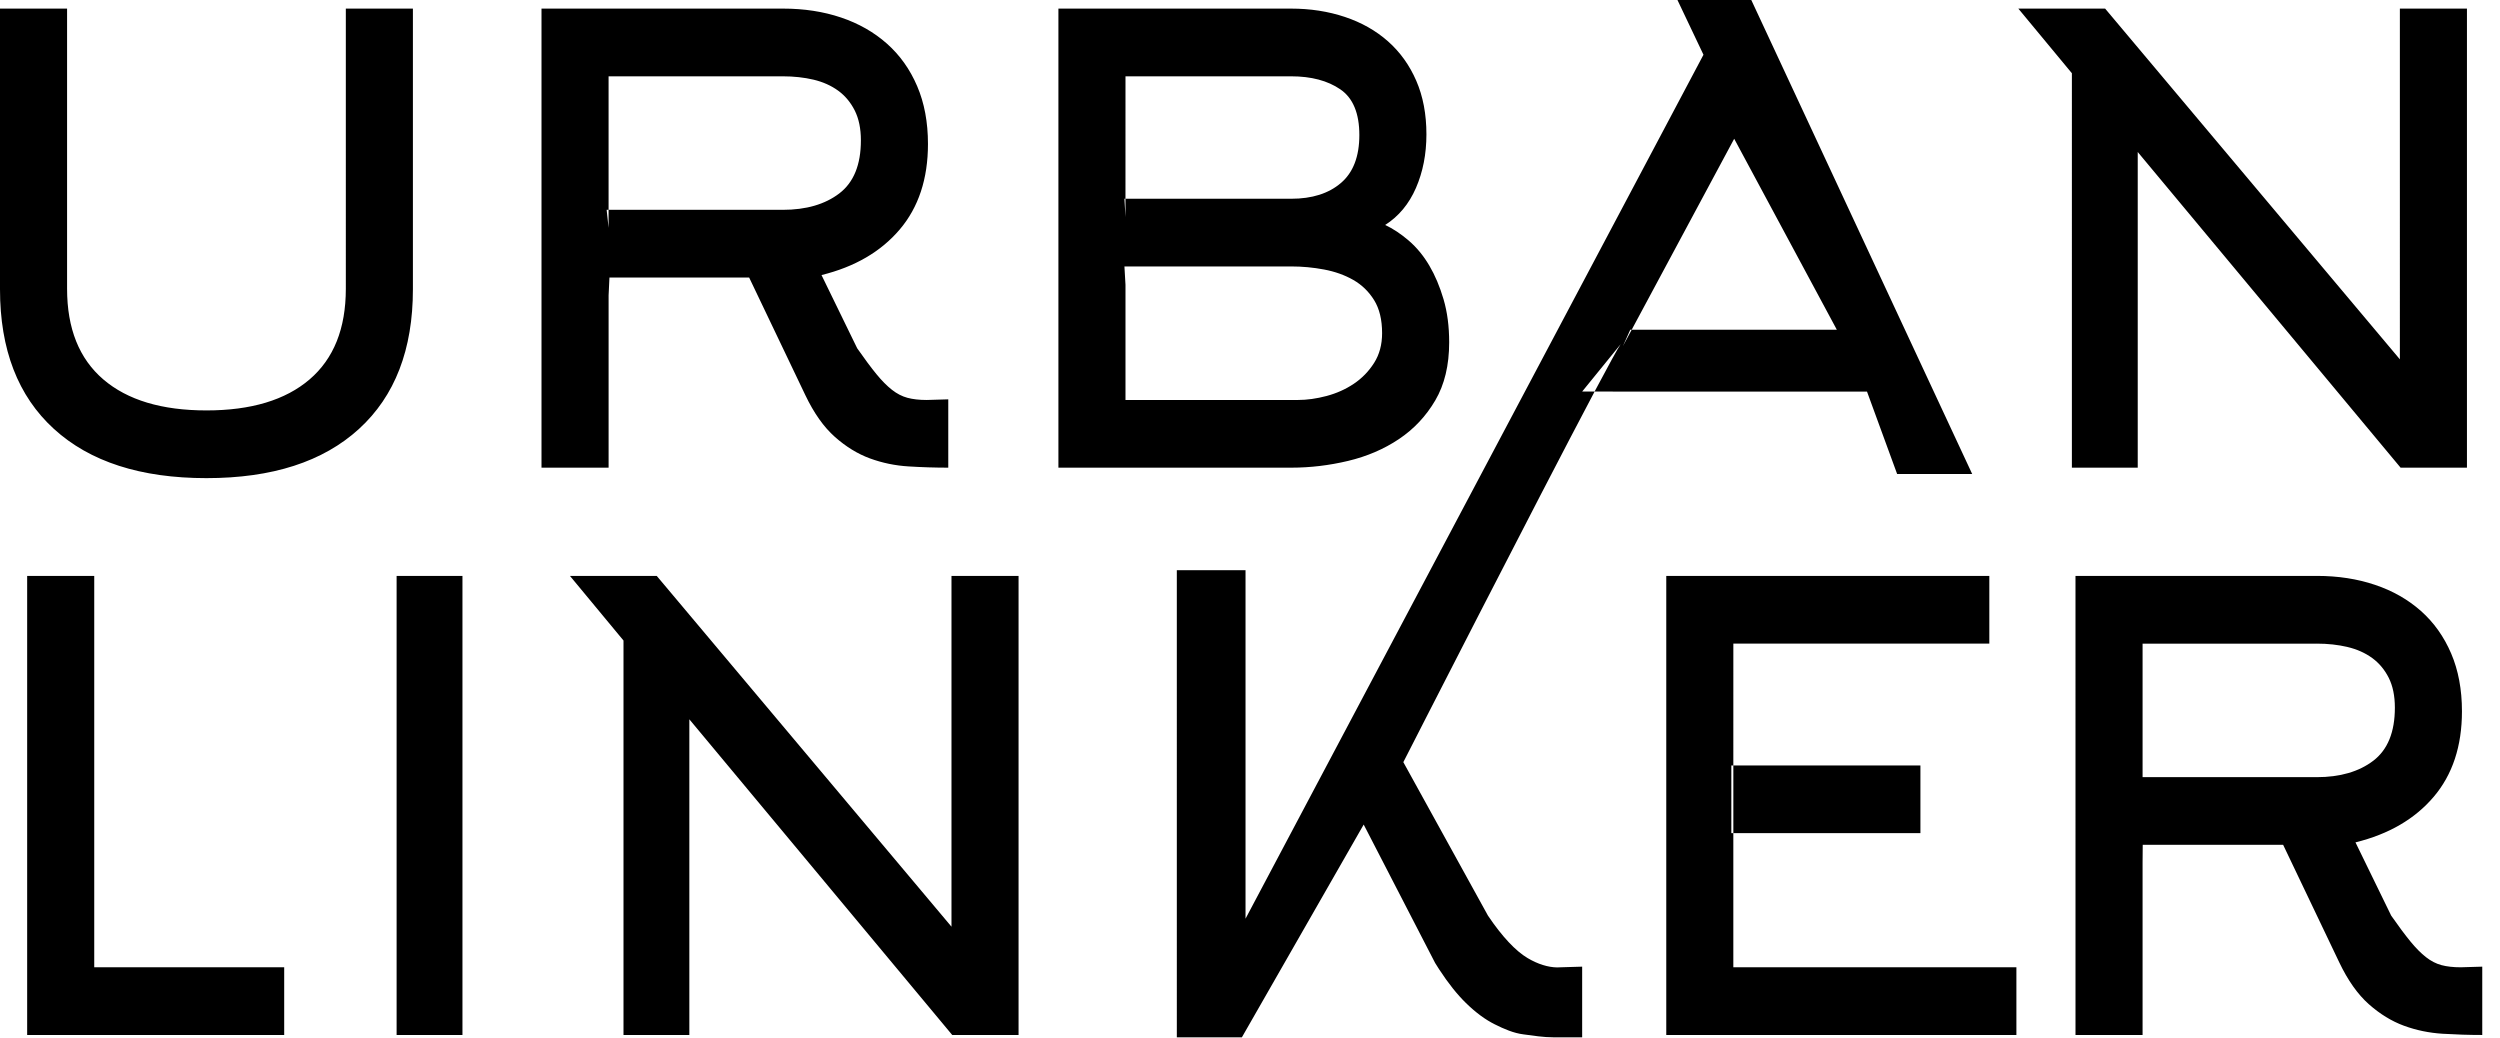
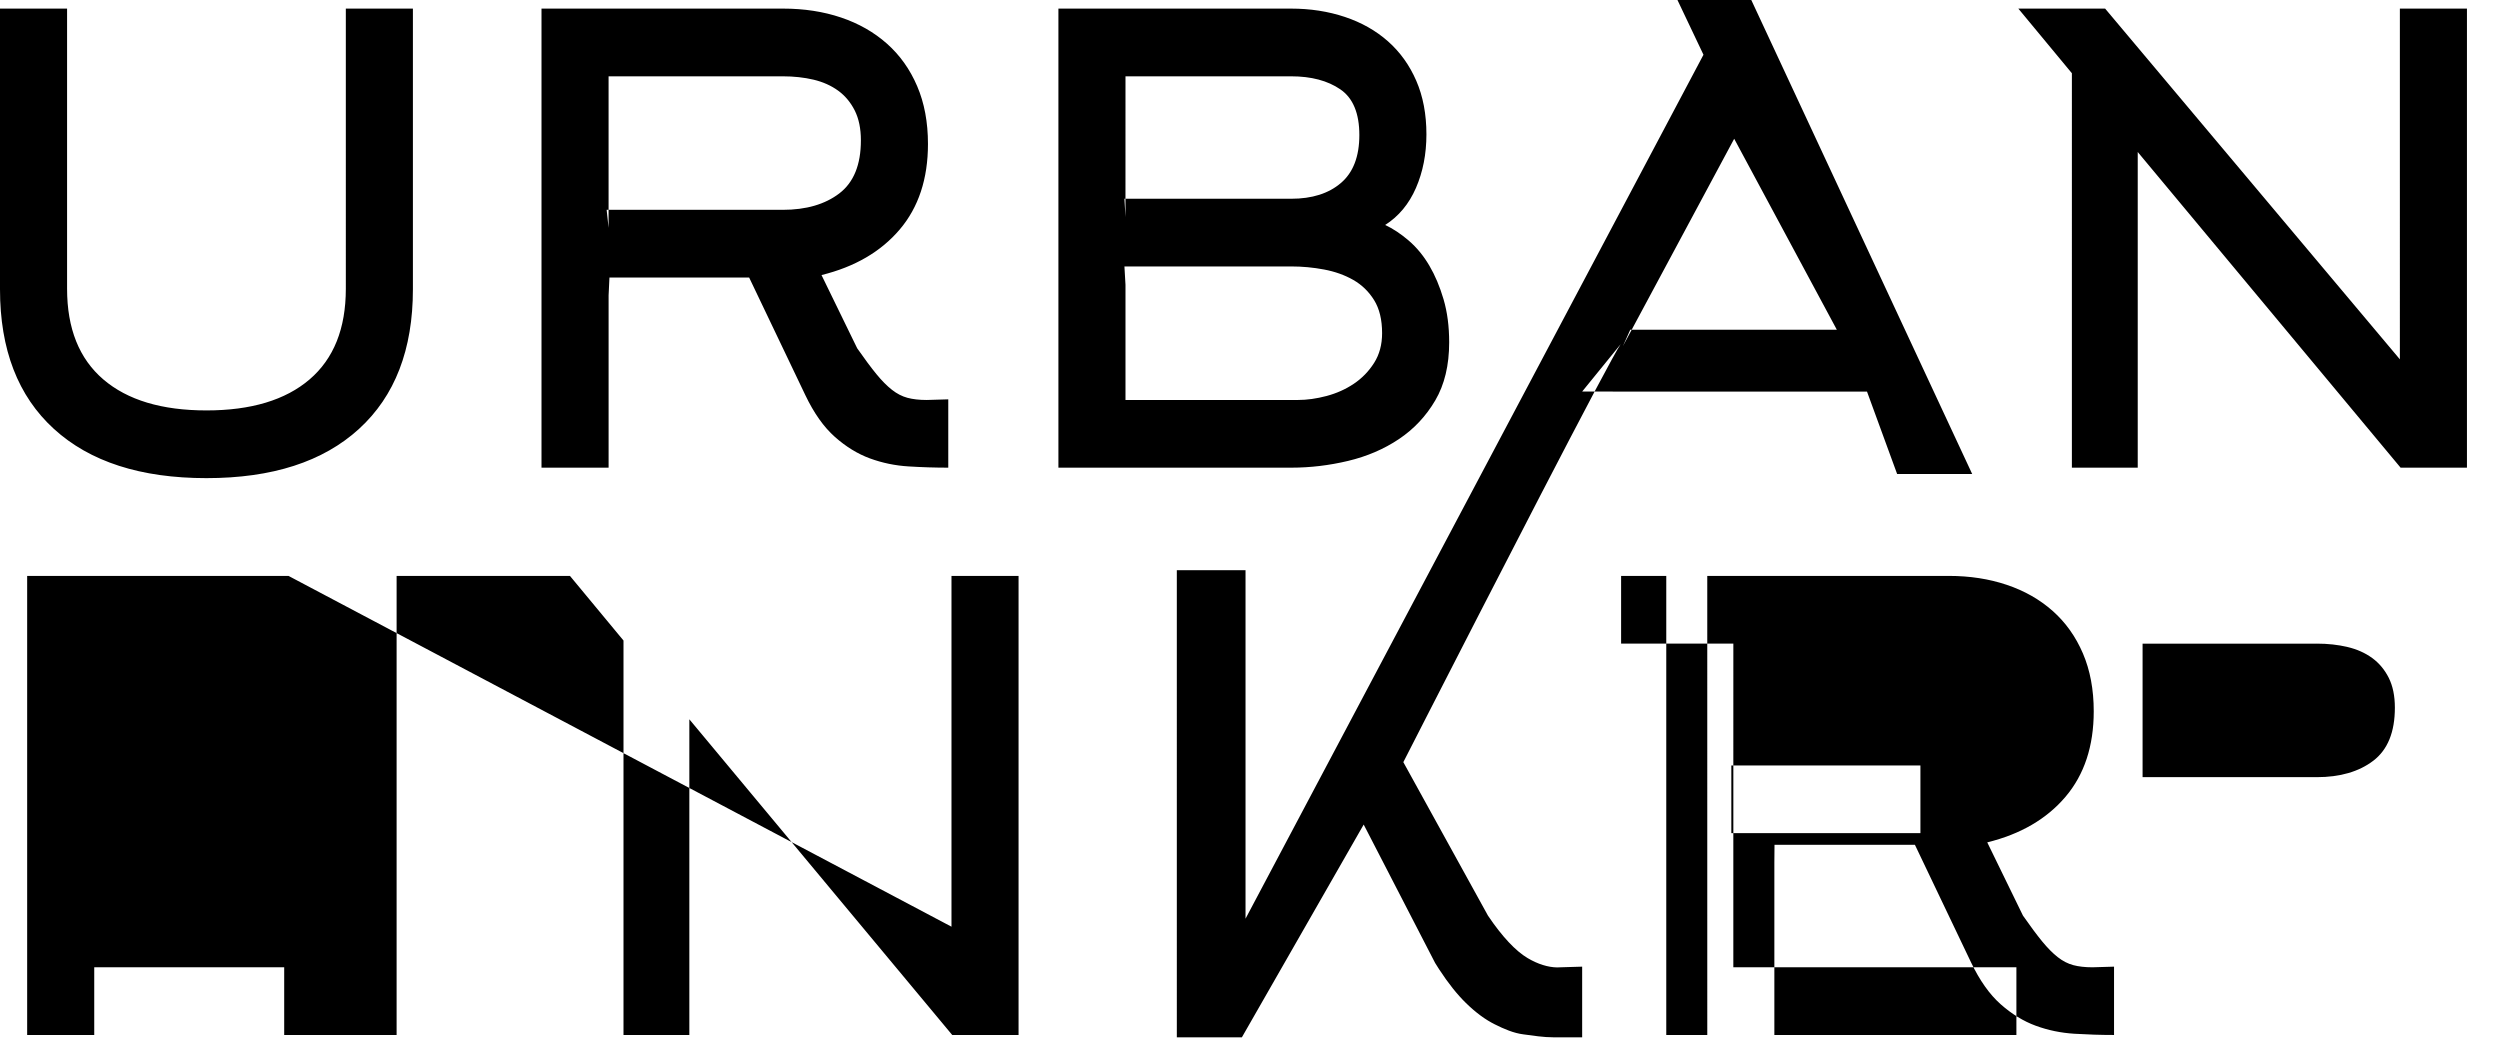
<svg xmlns="http://www.w3.org/2000/svg" width="118" height="49" viewBox="0 0 118 49">
-   <path fill-rule="evenodd" d="M82.661 0l10.427 22.374h-3.543l-1.423-3.892H75.264l-.012.025c-2.716 5.128-8.823 17.09-9.01 17.457l-.005.009 3.994 7.243c.677 1.007 1.317 1.675 1.87 2.004.483.289.97.436 1.397.442l.178-.006 1.002-.03v3.336h-1.336c-.503 0-.983-.081-1.437-.14-.456-.057-.906-.25-1.351-.473-.446-.222-.9-.554-1.365-1.01-.407-.397-.828-.922-1.265-1.592l-.187-.296-3.371-6.532-5.75 10.043h-3.07V26.913h3.243v16.449L80.404 2.584 79.176 0h3.485zM4.448 27.183v18.473h8.966v3.195H1.282V27.183h3.166zm17.38 0v21.668H18.72V27.183h3.107zm9.17 0L44.91 43.74V27.183h3.166v21.668h-3.131l-12.408-14.9v14.9h-3.108V30.233l-2.527-3.05h4.095zm62.898 0v3.195H81.814l-.001 5.751h-.094v3.195h.094v6.332h13.361v3.195H78.648V27.183h15.248zm15.47 0c.99 0 1.901.141 2.735.422.834.28 1.557.692 2.168 1.234.61.542 1.085 1.21 1.425 2.004.34.794.51 1.704.51 2.73 0 1.646-.446 2.992-1.334 4.037-.889 1.046-2.12 1.763-3.692 2.15l1.685 3.456c.352.504.654.91.908 1.22.254.31.499.557.733.74.235.185.479.31.733.378s.557.102.908.102l1.017-.03v3.225c-.62 0-1.245-.02-1.875-.058-.631-.04-1.238-.164-1.82-.378-.581-.213-1.134-.552-1.658-1.016-.524-.465-.99-1.123-1.397-1.976l-2.648-5.547h-6.628l-.007.842v8.133h-3.166V27.183h11.404zM90.644 36.13v3.195h-8.83v-3.195h8.83zm18.705-5.75h-8.219v6.302h8.22c1.104 0 1.994-.259 2.672-.777.677-.518 1.016-1.352 1.016-2.504 0-.556-.097-1.026-.29-1.41-.194-.384-.455-.696-.784-.935-.33-.24-.717-.412-1.162-.518-.446-.106-.93-.159-1.453-.159zM3.166.406v13.224c0 1.876.57 3.301 1.71 4.278 1.14.976 2.762 1.464 4.869 1.464 2.105 0 3.728-.488 4.868-1.464 1.14-.977 1.71-2.402 1.71-4.278V.407h3.166v13.245c0 2.846-.848 5.044-2.545 6.593-1.697 1.55-4.097 2.323-7.2 2.323-3.102 0-5.502-.774-7.199-2.323S0 16.498 0 13.652V.407h3.166zm33.797 0c.989 0 1.9.14 2.735.421.833.281 1.556.693 2.167 1.235.61.542 1.086 1.21 1.425 2.004.34.794.51 1.704.51 2.73 0 1.646-.446 2.992-1.334 4.037-.889 1.046-2.12 1.763-3.691 2.15l1.684 3.456c.352.504.654.91.908 1.22.254.31.499.557.733.74.235.185.479.31.733.378s.557.102.908.102l1.017-.03v3.225c-.62 0-1.245-.02-1.875-.059-.631-.038-1.237-.164-1.82-.377-.581-.213-1.134-.552-1.658-1.017-.524-.465-.99-1.123-1.396-1.975L35.36 13.1h-6.594l-.04.842v8.133h-3.167V.407h11.404zm62.399 0l13.912 16.555V.407h3.166v21.668h-3.131l-12.408-14.9v14.9h-3.108V3.457L95.266.407h4.096zm-38.426 0c.91 0 1.757.131 2.541.393.785.262 1.462.645 2.034 1.15.57.504 1.016 1.124 1.336 1.861.32.737.48 1.581.48 2.532 0 .93-.166 1.774-.495 2.531-.33.757-.813 1.338-1.452 1.745.37.175.743.421 1.114.74.371.32.694.71.968 1.175.274.464.498.995.674 1.595.176.6.265 1.276.265 2.03 0 1.082-.219 1.996-.656 2.74-.436.744-1.008 1.353-1.716 1.827s-1.507.817-2.4 1.03c-.892.212-1.783.319-2.676.319H49.957V.407h10.98zm.01 12.17h-7.873l.05.867v5.436h8.142c.425 0 .874-.063 1.348-.188.472-.126.902-.318 1.289-.578.386-.26.705-.588.956-.984.25-.394.377-.862.377-1.402 0-.636-.126-1.156-.377-1.561s-.58-.723-.985-.954c-.406-.231-.865-.395-1.377-.491-.512-.097-1.028-.145-1.55-.145zm15.548 3.671l-1.816 2.234h.586l.113-.21c.57-1.074.971-1.807 1.106-2.006l.011-.018zm.522-.684h-.068l-.348.776.416-.776zm-.492.65c-.004.002-.01.008-.016.017l-.014.017.03-.035zm5.33-9.664l-4.838 9.014h9.682L81.854 6.55zM28.725 9.904h-.091l.091.85v-.85zm24.397-.523h-.05l.051.865-.001-.865zM36.945 3.602h-8.22v6.302h8.22c1.104 0 1.994-.258 2.672-.776.678-.518 1.017-1.352 1.017-2.504 0-.556-.098-1.026-.291-1.41-.194-.384-.455-.696-.784-.936-.33-.239-.717-.412-1.162-.518-.446-.105-.93-.158-1.452-.158zm24 0h-7.822l-.001 5.779h7.823c.984 0 1.766-.247 2.346-.744.58-.495.87-1.25.87-2.262 0-1.03-.3-1.75-.9-2.16-.598-.408-1.37-.613-2.316-.613z" />
+   <path fill-rule="evenodd" d="M82.661 0l10.427 22.374h-3.543l-1.423-3.892H75.264l-.012.025c-2.716 5.128-8.823 17.09-9.01 17.457l-.005.009 3.994 7.243c.677 1.007 1.317 1.675 1.87 2.004.483.289.97.436 1.397.442l.178-.006 1.002-.03v3.336h-1.336c-.503 0-.983-.081-1.437-.14-.456-.057-.906-.25-1.351-.473-.446-.222-.9-.554-1.365-1.01-.407-.397-.828-.922-1.265-1.592l-.187-.296-3.371-6.532-5.75 10.043h-3.07V26.913h3.243v16.449L80.404 2.584 79.176 0h3.485zM4.448 27.183v18.473h8.966v3.195H1.282V27.183h3.166zv21.668H18.72V27.183h3.107zm9.17 0L44.91 43.74V27.183h3.166v21.668h-3.131l-12.408-14.9v14.9h-3.108V30.233l-2.527-3.05h4.095zm62.898 0v3.195H81.814l-.001 5.751h-.094v3.195h.094v6.332h13.361v3.195H78.648V27.183h15.248zm15.47 0c.99 0 1.901.141 2.735.422.834.28 1.557.692 2.168 1.234.61.542 1.085 1.21 1.425 2.004.34.794.51 1.704.51 2.73 0 1.646-.446 2.992-1.334 4.037-.889 1.046-2.12 1.763-3.692 2.15l1.685 3.456c.352.504.654.91.908 1.22.254.31.499.557.733.74.235.185.479.31.733.378s.557.102.908.102l1.017-.03v3.225c-.62 0-1.245-.02-1.875-.058-.631-.04-1.238-.164-1.82-.378-.581-.213-1.134-.552-1.658-1.016-.524-.465-.99-1.123-1.397-1.976l-2.648-5.547h-6.628l-.007.842v8.133h-3.166V27.183h11.404zM90.644 36.13v3.195h-8.83v-3.195h8.83zm18.705-5.75h-8.219v6.302h8.22c1.104 0 1.994-.259 2.672-.777.677-.518 1.016-1.352 1.016-2.504 0-.556-.097-1.026-.29-1.41-.194-.384-.455-.696-.784-.935-.33-.24-.717-.412-1.162-.518-.446-.106-.93-.159-1.453-.159zM3.166.406v13.224c0 1.876.57 3.301 1.71 4.278 1.14.976 2.762 1.464 4.869 1.464 2.105 0 3.728-.488 4.868-1.464 1.14-.977 1.71-2.402 1.71-4.278V.407h3.166v13.245c0 2.846-.848 5.044-2.545 6.593-1.697 1.55-4.097 2.323-7.2 2.323-3.102 0-5.502-.774-7.199-2.323S0 16.498 0 13.652V.407h3.166zm33.797 0c.989 0 1.9.14 2.735.421.833.281 1.556.693 2.167 1.235.61.542 1.086 1.21 1.425 2.004.34.794.51 1.704.51 2.73 0 1.646-.446 2.992-1.334 4.037-.889 1.046-2.12 1.763-3.691 2.15l1.684 3.456c.352.504.654.91.908 1.22.254.31.499.557.733.74.235.185.479.31.733.378s.557.102.908.102l1.017-.03v3.225c-.62 0-1.245-.02-1.875-.059-.631-.038-1.237-.164-1.82-.377-.581-.213-1.134-.552-1.658-1.017-.524-.465-.99-1.123-1.396-1.975L35.36 13.1h-6.594l-.04.842v8.133h-3.167V.407h11.404zm62.399 0l13.912 16.555V.407h3.166v21.668h-3.131l-12.408-14.9v14.9h-3.108V3.457L95.266.407h4.096zm-38.426 0c.91 0 1.757.131 2.541.393.785.262 1.462.645 2.034 1.15.57.504 1.016 1.124 1.336 1.861.32.737.48 1.581.48 2.532 0 .93-.166 1.774-.495 2.531-.33.757-.813 1.338-1.452 1.745.37.175.743.421 1.114.74.371.32.694.71.968 1.175.274.464.498.995.674 1.595.176.6.265 1.276.265 2.03 0 1.082-.219 1.996-.656 2.74-.436.744-1.008 1.353-1.716 1.827s-1.507.817-2.4 1.03c-.892.212-1.783.319-2.676.319H49.957V.407h10.98zm.01 12.17h-7.873l.05.867v5.436h8.142c.425 0 .874-.063 1.348-.188.472-.126.902-.318 1.289-.578.386-.26.705-.588.956-.984.25-.394.377-.862.377-1.402 0-.636-.126-1.156-.377-1.561s-.58-.723-.985-.954c-.406-.231-.865-.395-1.377-.491-.512-.097-1.028-.145-1.55-.145zm15.548 3.671l-1.816 2.234h.586l.113-.21c.57-1.074.971-1.807 1.106-2.006l.011-.018zm.522-.684h-.068l-.348.776.416-.776zm-.492.65c-.004.002-.01.008-.016.017l-.014.017.03-.035zm5.33-9.664l-4.838 9.014h9.682L81.854 6.55zM28.725 9.904h-.091l.091.85v-.85zm24.397-.523h-.05l.051.865-.001-.865zM36.945 3.602h-8.22v6.302h8.22c1.104 0 1.994-.258 2.672-.776.678-.518 1.017-1.352 1.017-2.504 0-.556-.098-1.026-.291-1.41-.194-.384-.455-.696-.784-.936-.33-.239-.717-.412-1.162-.518-.446-.105-.93-.158-1.452-.158zm24 0h-7.822l-.001 5.779h7.823c.984 0 1.766-.247 2.346-.744.58-.495.87-1.25.87-2.262 0-1.03-.3-1.75-.9-2.16-.598-.408-1.37-.613-2.316-.613z" />
</svg>